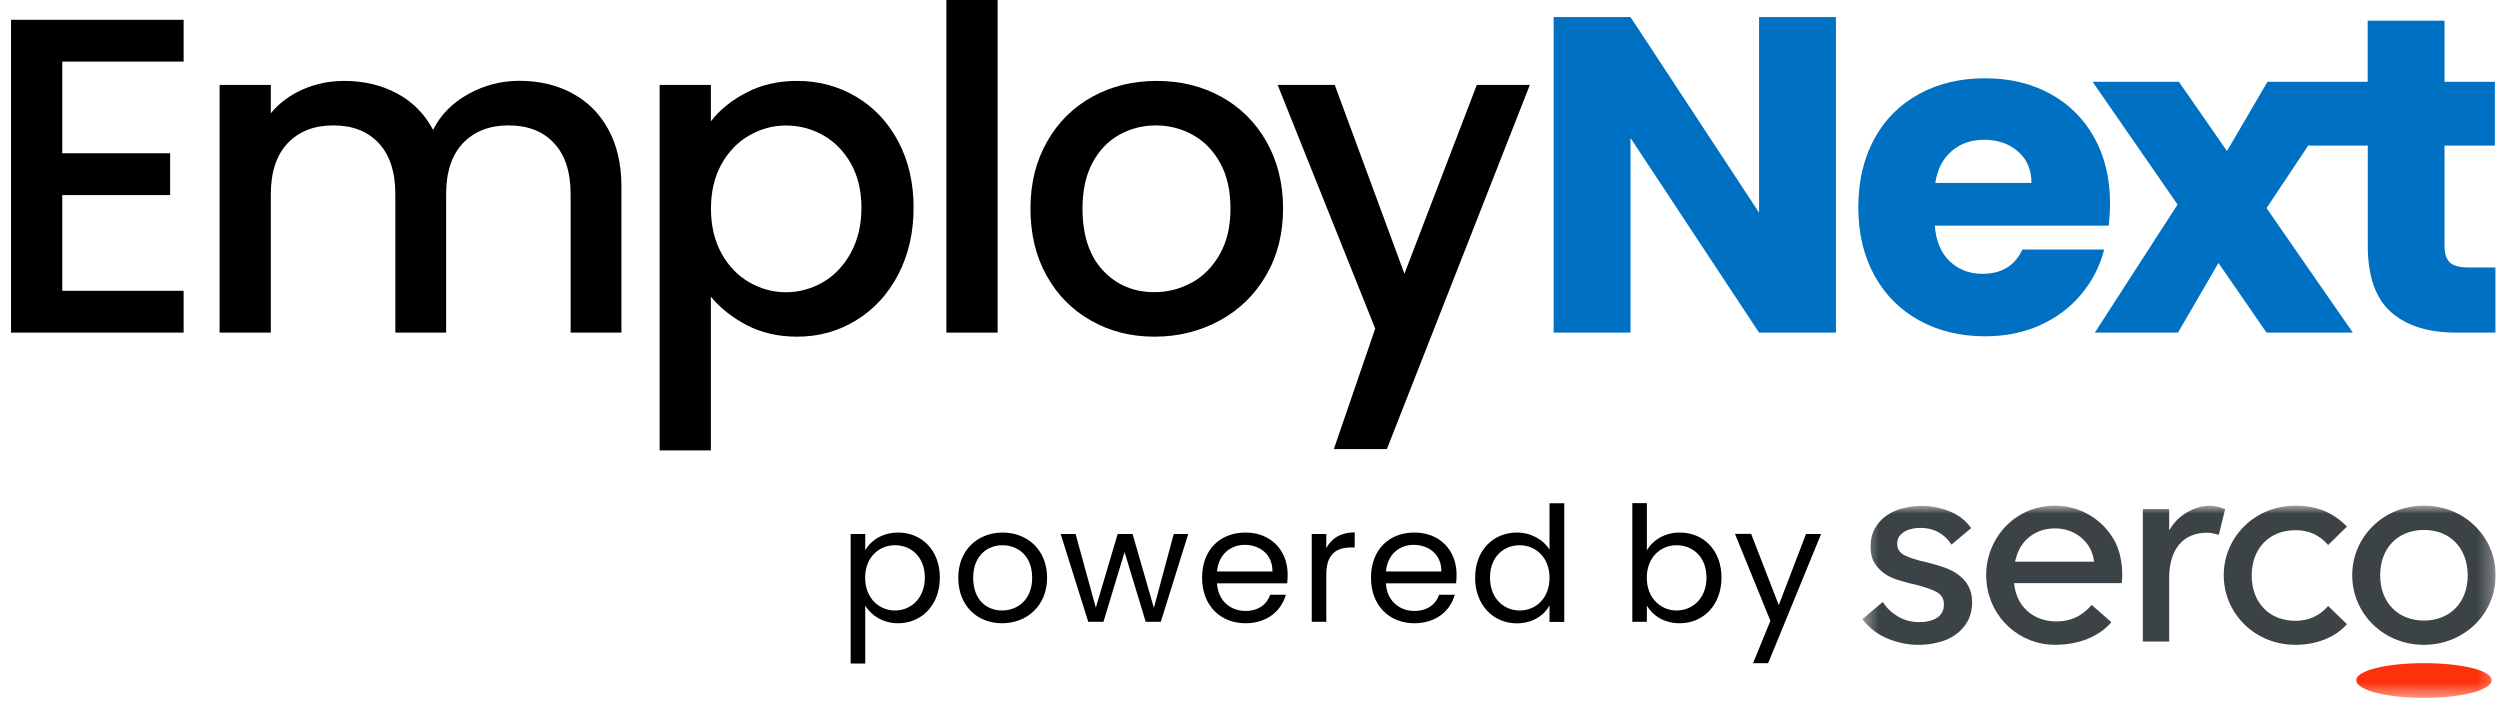
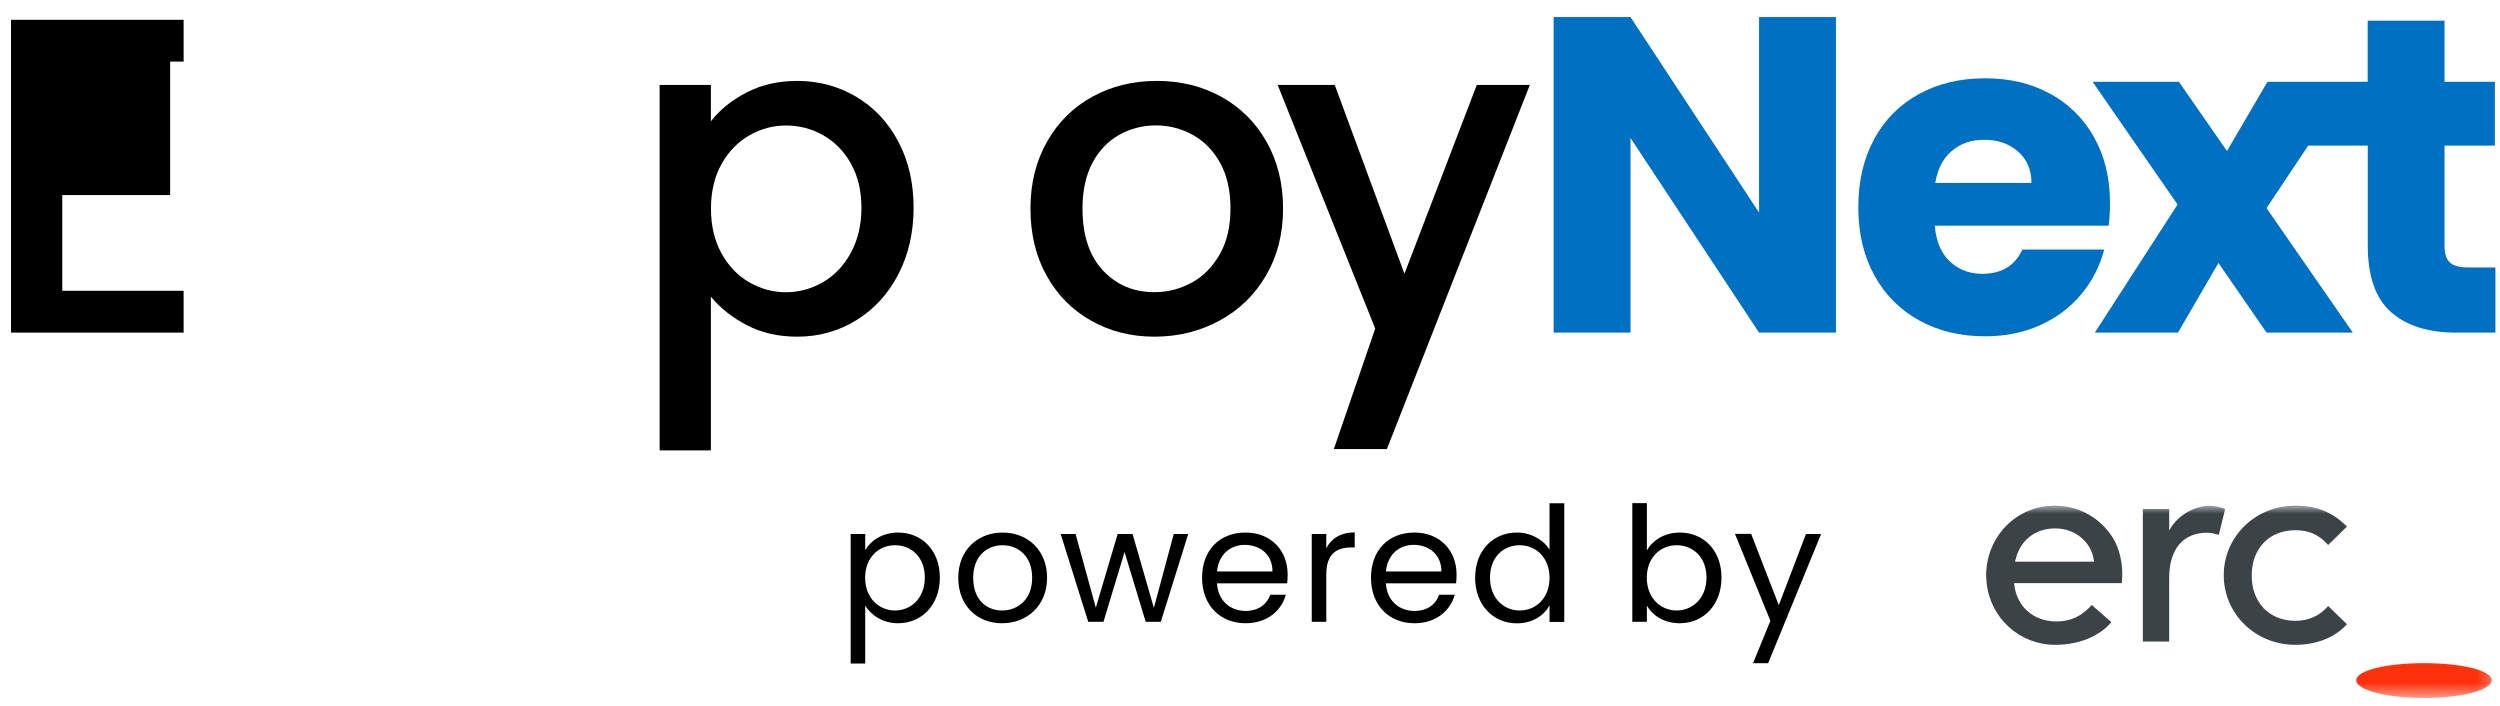
<svg xmlns="http://www.w3.org/2000/svg" width="163" height="46" viewBox="0 0 163 46" fill="none">
  <g clip-path="url(#clip0_407_926)">
-     <path d="M4.06 4.015V9.994H11.093V12.719H4.06V18.961H11.972V21.687H0.719V1.29H11.972V4.015H4.06Z" fill="black" />
-     <path d="M37.276 6.066C38.284 6.594 39.075 7.373 39.649 8.411C40.224 9.448 40.517 10.697 40.517 12.162V21.686H37.205V12.66C37.205 11.212 36.842 10.105 36.121 9.331C35.4 8.557 34.409 8.176 33.161 8.176C31.913 8.176 30.922 8.563 30.189 9.331C29.457 10.105 29.087 11.212 29.087 12.66V21.686H25.776V12.66C25.776 11.212 25.412 10.105 24.691 9.331C23.971 8.557 22.98 8.176 21.731 8.176C20.483 8.176 19.492 8.563 18.76 9.331C18.027 10.105 17.658 11.212 17.658 12.66V21.686H14.317V5.539H17.658V7.385C18.203 6.723 18.9 6.201 19.739 5.832C20.577 5.462 21.479 5.275 22.435 5.275C23.724 5.275 24.879 5.55 25.893 6.095C26.907 6.641 27.692 7.432 28.238 8.469C28.724 7.49 29.486 6.717 30.523 6.137C31.561 5.562 32.675 5.269 33.864 5.269C35.136 5.269 36.273 5.533 37.276 6.06V6.066Z" fill="black" />
+     <path d="M4.06 4.015H11.093V12.719H4.06V18.961H11.972V21.687H0.719V1.29H11.972V4.015H4.06Z" fill="black" />
    <path d="M48.664 6.037C49.643 5.527 50.745 5.275 51.976 5.275C53.382 5.275 54.666 5.621 55.832 6.313C56.993 7.004 57.907 7.977 58.57 9.232C59.232 10.48 59.566 11.916 59.566 13.54C59.566 15.163 59.232 16.611 58.57 17.889C57.907 19.167 56.993 20.163 55.832 20.878C54.672 21.593 53.388 21.951 51.976 21.951C50.745 21.951 49.649 21.699 48.693 21.201C47.738 20.702 46.953 20.081 46.349 19.343V29.365H43.008V5.539H46.349V7.913C46.917 7.169 47.685 6.547 48.664 6.037ZM55.475 10.656C55.018 9.847 54.408 9.232 53.658 8.81C52.908 8.388 52.099 8.183 51.243 8.183C50.387 8.183 49.608 8.399 48.858 8.827C48.107 9.255 47.498 9.882 47.041 10.703C46.583 11.524 46.355 12.491 46.355 13.604C46.355 14.718 46.583 15.691 47.041 16.517C47.498 17.35 48.107 17.977 48.858 18.41C49.608 18.838 50.405 19.055 51.243 19.055C52.081 19.055 52.908 18.832 53.658 18.399C54.408 17.965 55.018 17.32 55.475 16.482C55.932 15.644 56.166 14.665 56.166 13.552C56.166 12.438 55.938 11.477 55.475 10.662V10.656Z" fill="black" />
-     <path d="M65.046 0V21.687H61.705V0H65.046Z" fill="black" />
    <path d="M71.142 20.907C69.911 20.216 68.944 19.237 68.241 17.977C67.537 16.717 67.186 15.257 67.186 13.598C67.186 11.94 67.549 10.504 68.27 9.232C68.991 7.96 69.981 6.987 71.23 6.301C72.478 5.615 73.879 5.275 75.421 5.275C76.962 5.275 78.363 5.615 79.612 6.301C80.86 6.987 81.851 7.96 82.572 9.232C83.293 10.504 83.656 11.957 83.656 13.598C83.656 15.24 83.287 16.693 82.542 17.965C81.798 19.237 80.79 20.216 79.506 20.907C78.228 21.599 76.816 21.951 75.274 21.951C73.733 21.951 72.373 21.605 71.142 20.907ZM77.695 18.434C78.445 18.024 79.055 17.408 79.524 16.588C79.993 15.767 80.227 14.771 80.227 13.598C80.227 12.426 80.004 11.436 79.553 10.621C79.102 9.812 78.51 9.202 77.765 8.792C77.021 8.382 76.224 8.177 75.362 8.177C74.501 8.177 73.703 8.382 72.971 8.792C72.238 9.202 71.658 9.812 71.224 10.621C70.796 11.43 70.579 12.426 70.579 13.598C70.579 15.339 71.025 16.681 71.91 17.631C72.801 18.581 73.914 19.049 75.268 19.049C76.13 19.049 76.933 18.844 77.683 18.434H77.695Z" fill="black" />
    <path d="M99.745 5.539L90.426 29.277H86.968L89.664 21.423L83.304 5.539H87.026L91.569 17.848L96.287 5.539H99.745Z" fill="black" />
    <path d="M119.703 21.687H114.691L106.31 8.997V21.687H101.298V1.114H106.31L114.691 13.862V1.114H119.703V21.687Z" fill="#0071C2" />
    <path d="M137.492 14.712H126.15C126.226 15.726 126.555 16.505 127.129 17.044C127.703 17.584 128.413 17.853 129.251 17.853C130.499 17.853 131.373 17.326 131.859 16.271H137.193C136.917 17.343 136.425 18.311 135.71 19.172C134.995 20.034 134.104 20.708 133.031 21.194C131.959 21.681 130.757 21.927 129.427 21.927C127.827 21.927 126.396 21.587 125.148 20.901C123.899 20.215 122.921 19.242 122.217 17.971C121.514 16.699 121.162 15.216 121.162 13.516C121.162 11.816 121.508 10.333 122.2 9.061C122.891 7.789 123.864 6.816 125.119 6.131C126.367 5.445 127.803 5.105 129.427 5.105C131.05 5.105 132.416 5.439 133.647 6.101C134.878 6.764 135.839 7.713 136.531 8.944C137.222 10.175 137.574 11.611 137.574 13.252C137.574 13.721 137.545 14.208 137.486 14.717L137.492 14.712ZM132.451 11.928C132.451 11.066 132.158 10.386 131.572 9.876C130.986 9.366 130.253 9.114 129.374 9.114C128.495 9.114 127.827 9.36 127.252 9.847C126.678 10.333 126.32 11.031 126.18 11.928H132.451Z" fill="#0071C2" />
    <path d="M160.908 17.437C160.362 17.437 159.97 17.332 159.735 17.115C159.501 16.898 159.384 16.546 159.384 16.06V9.495H162.666V5.334H159.384V1.348H154.372V5.334H147.837L145.199 9.847L142.064 5.334H136.437L141.976 13.335L136.583 21.687H142.005L144.642 17.144L147.778 21.687H153.405L147.778 13.569L150.492 9.495H154.378V16.001C154.378 18.012 154.888 19.465 155.902 20.356C156.916 21.247 158.334 21.687 160.151 21.687H162.701V17.437H160.913H160.908Z" fill="#0071C2" />
    <path d="M56.413 35.871C56.758 35.267 57.509 34.722 58.558 34.722C60.093 34.722 61.278 35.871 61.278 37.659C61.278 39.447 60.093 40.636 58.558 40.636C57.514 40.636 56.77 40.074 56.413 39.487V43.262H55.463V34.816H56.413V35.871ZM60.299 37.659C60.299 36.311 59.408 35.549 58.353 35.549C57.298 35.549 56.407 36.346 56.407 37.67C56.407 38.995 57.315 39.804 58.353 39.804C59.39 39.804 60.299 39.007 60.299 37.659ZM68.27 37.67C68.27 39.487 66.963 40.636 65.334 40.636C63.704 40.636 62.479 39.487 62.479 37.67C62.479 35.853 63.757 34.722 65.374 34.722C66.992 34.722 68.27 35.859 68.27 37.67ZM63.452 37.67C63.452 39.124 64.343 39.804 65.334 39.804C66.324 39.804 67.297 39.124 67.297 37.67C67.297 36.217 66.347 35.549 65.363 35.549C64.378 35.549 63.452 36.229 63.452 37.67ZM70.954 40.543L69.155 34.816H70.128L71.447 39.622L72.871 34.816H73.844L75.233 39.634L76.528 34.816H77.472L75.684 40.543H74.7L73.322 35.994L71.945 40.543H70.96H70.954ZM81.159 35.525C80.227 35.525 79.453 36.141 79.348 37.26H82.964C82.976 36.141 82.138 35.525 81.153 35.525H81.159ZM83.838 38.778C83.544 39.822 82.624 40.636 81.206 40.636C79.576 40.636 78.375 39.487 78.375 37.67C78.375 35.853 79.535 34.722 81.206 34.722C82.876 34.722 83.955 35.895 83.955 37.459C83.955 37.67 83.943 37.835 83.925 38.034H79.348C79.418 39.194 80.239 39.833 81.206 39.833C82.062 39.833 82.607 39.394 82.818 38.778H83.843H83.838ZM86.475 37.43V40.543H85.526V34.816H86.475V35.748C86.797 35.109 87.419 34.711 88.327 34.711V35.695H88.075C87.167 35.695 86.475 36.106 86.475 37.43ZM92.172 35.525C91.24 35.525 90.467 36.141 90.361 37.26H93.978C93.989 36.141 93.151 35.525 92.166 35.525H92.172ZM94.851 38.778C94.558 39.822 93.638 40.636 92.219 40.636C90.59 40.636 89.388 39.487 89.388 37.67C89.388 35.853 90.549 34.722 92.219 34.722C93.89 34.722 94.968 35.895 94.968 37.459C94.968 37.67 94.956 37.835 94.939 38.034H90.361C90.431 39.194 91.252 39.833 92.219 39.833C93.075 39.833 93.62 39.394 93.831 38.778H94.857H94.851ZM96.181 37.659C96.181 35.871 97.365 34.722 98.907 34.722C99.804 34.722 100.63 35.179 101.029 35.842V32.812H101.99V40.548H101.029V39.47C100.683 40.109 99.944 40.642 98.895 40.642C97.359 40.642 96.176 39.441 96.176 37.665L96.181 37.659ZM101.029 37.67C101.029 36.346 100.132 35.549 99.083 35.549C98.034 35.549 97.148 36.311 97.148 37.659C97.148 39.007 98.04 39.804 99.083 39.804C100.126 39.804 101.029 39.019 101.029 37.67ZM107.376 35.883C107.74 35.244 108.508 34.722 109.522 34.722C111.069 34.722 112.241 35.871 112.241 37.659C112.241 39.447 111.057 40.636 109.522 40.636C108.478 40.636 107.734 40.115 107.376 39.487V40.543H106.427V32.806H107.376V35.877V35.883ZM111.263 37.659C111.263 36.311 110.372 35.549 109.317 35.549C108.262 35.549 107.371 36.346 107.371 37.67C107.371 38.995 108.279 39.804 109.317 39.804C110.354 39.804 111.263 39.007 111.263 37.659ZM115.975 39.458L117.751 34.816H118.736L115.283 43.239H114.299L115.43 40.478L113.121 34.81H114.176L115.975 39.452V39.458Z" fill="black" />
    <mask id="mask0_407_926" style="mask-type:luminance" maskUnits="userSpaceOnUse" x="121" y="32" width="42" height="14">
      <path d="M162.713 32.964H121.426V45.507H162.713V32.964Z" fill="white" />
    </mask>
    <g mask="url(#mask0_407_926)">
      <path d="M149.666 42.042C148.4 42.042 147.216 41.574 146.342 40.718C145.469 39.862 144.988 38.719 144.988 37.506C144.988 36.293 145.469 35.15 146.342 34.294C147.216 33.438 148.394 32.969 149.666 32.969C151.037 32.969 152.086 33.397 153.001 34.312L153.012 34.341L151.787 35.542L151.776 35.513C151.207 34.868 150.539 34.569 149.666 34.569C147.96 34.569 146.811 35.753 146.811 37.523C146.811 39.294 147.96 40.477 149.666 40.477C150.51 40.477 151.225 40.161 151.776 39.534L151.787 39.505L153.012 40.688L153.001 40.718C152.245 41.562 151.031 42.042 149.666 42.042Z" fill="#3B4346" />
      <path d="M162.455 44.352C162.455 44.997 160.486 45.507 158.041 45.507C155.597 45.507 153.628 44.991 153.628 44.352C153.628 43.713 155.597 43.238 158.041 43.238C160.486 43.238 162.455 43.707 162.455 44.352Z" fill="#FF300C" />
      <path d="M133.987 42.042C131.683 42.042 129.761 40.302 129.526 37.992C129.515 37.834 129.497 37.676 129.497 37.506C129.497 36.293 129.966 35.15 130.792 34.294C131.636 33.438 132.762 32.969 133.969 32.969C135.558 32.969 136.988 33.784 137.802 35.138C138.224 35.835 138.371 36.767 138.371 37.406C138.371 37.605 138.359 37.793 138.342 37.992V38.022H131.32C131.449 39.522 132.557 40.519 134.086 40.519C134.989 40.519 135.733 40.179 136.361 39.464L136.372 39.434L137.656 40.56L137.644 40.589C136.829 41.515 135.517 42.042 133.987 42.042ZM131.378 36.621H136.536C136.478 36.222 136.378 35.923 136.202 35.636C135.722 34.88 134.919 34.452 133.987 34.452C132.721 34.452 131.73 35.208 131.425 36.451C131.396 36.521 131.384 36.58 131.384 36.621H131.378Z" fill="#3B4346" />
-       <path d="M125.072 42.044C124.416 42.044 123.759 41.914 123.12 41.657C122.481 41.399 121.954 41.012 121.532 40.502L121.444 40.391L121.432 40.361L122.757 39.248L122.874 39.406C123.091 39.734 123.413 40.004 123.806 40.232C124.199 40.449 124.638 40.561 125.119 40.561C125.336 40.561 125.541 40.549 125.728 40.502C125.916 40.461 126.109 40.402 126.25 40.303C126.408 40.215 126.526 40.086 126.614 39.945C126.701 39.804 126.742 39.617 126.742 39.388C126.742 39.019 126.567 38.744 126.203 38.562C125.822 38.374 125.254 38.193 124.527 38.034C124.234 37.964 123.929 37.876 123.636 37.776C123.331 37.677 123.056 37.536 122.804 37.349C122.557 37.161 122.352 36.932 122.194 36.663C122.036 36.393 121.96 36.047 121.96 35.637C121.96 35.18 122.059 34.764 122.253 34.435C122.44 34.107 122.704 33.82 123.009 33.609C123.314 33.392 123.677 33.24 124.07 33.14C124.462 33.041 124.873 32.982 125.295 32.982C125.922 32.982 126.531 33.111 127.118 33.34C127.698 33.58 128.167 33.937 128.489 34.395L128.518 34.435L127.235 35.508L127.194 35.45C127.006 35.151 126.742 34.904 126.391 34.705C126.057 34.518 125.664 34.418 125.242 34.418C125.054 34.418 124.861 34.43 124.673 34.477C124.486 34.518 124.322 34.576 124.175 34.664C124.029 34.752 123.911 34.852 123.824 34.981C123.736 35.11 123.695 35.268 123.695 35.45C123.695 35.778 123.853 36.036 124.163 36.194C124.486 36.364 124.978 36.522 125.623 36.663C126.045 36.763 126.426 36.88 126.789 37.003C127.153 37.132 127.458 37.302 127.721 37.501C127.985 37.7 128.202 37.941 128.348 38.228C128.495 38.515 128.583 38.843 128.583 39.224C128.583 39.74 128.483 40.168 128.278 40.525C128.073 40.883 127.809 41.17 127.475 41.399C127.153 41.627 126.778 41.786 126.356 41.885C125.945 41.997 125.512 42.044 125.072 42.044Z" fill="#3B4346" />
-       <path d="M158.041 42.042C156.775 42.042 155.591 41.574 154.718 40.718C153.845 39.862 153.364 38.719 153.364 37.506C153.364 36.293 153.845 35.15 154.718 34.294C155.591 33.438 156.77 32.969 158.041 32.969C159.313 32.969 160.491 33.438 161.365 34.294C162.238 35.15 162.719 36.293 162.719 37.506C162.719 38.719 162.238 39.862 161.365 40.718C160.474 41.574 159.296 42.042 158.041 42.042ZM158.041 34.552C156.336 34.552 155.187 35.736 155.187 37.506C155.187 39.276 156.336 40.46 158.041 40.46C159.747 40.46 160.896 39.276 160.896 37.506C160.884 35.736 159.747 34.552 158.041 34.552Z" fill="#3B4346" />
      <path d="M145.076 33.192C144.742 33.051 144.332 32.975 144.068 32.975C143.031 32.975 141.929 33.661 141.46 34.546H141.431V33.192H139.713V41.826H141.431V37.688C141.431 35.806 142.333 34.733 143.91 34.733C144.144 34.733 144.379 34.792 144.637 34.862L144.666 34.874L145.076 33.204V33.192Z" fill="#3B4346" />
    </g>
  </g>
  <defs>
    <clipPath id="clip0_407_926">
      <rect width="162" height="45.507" fill="white" transform="translate(0.719)" />
    </clipPath>
  </defs>
</svg>